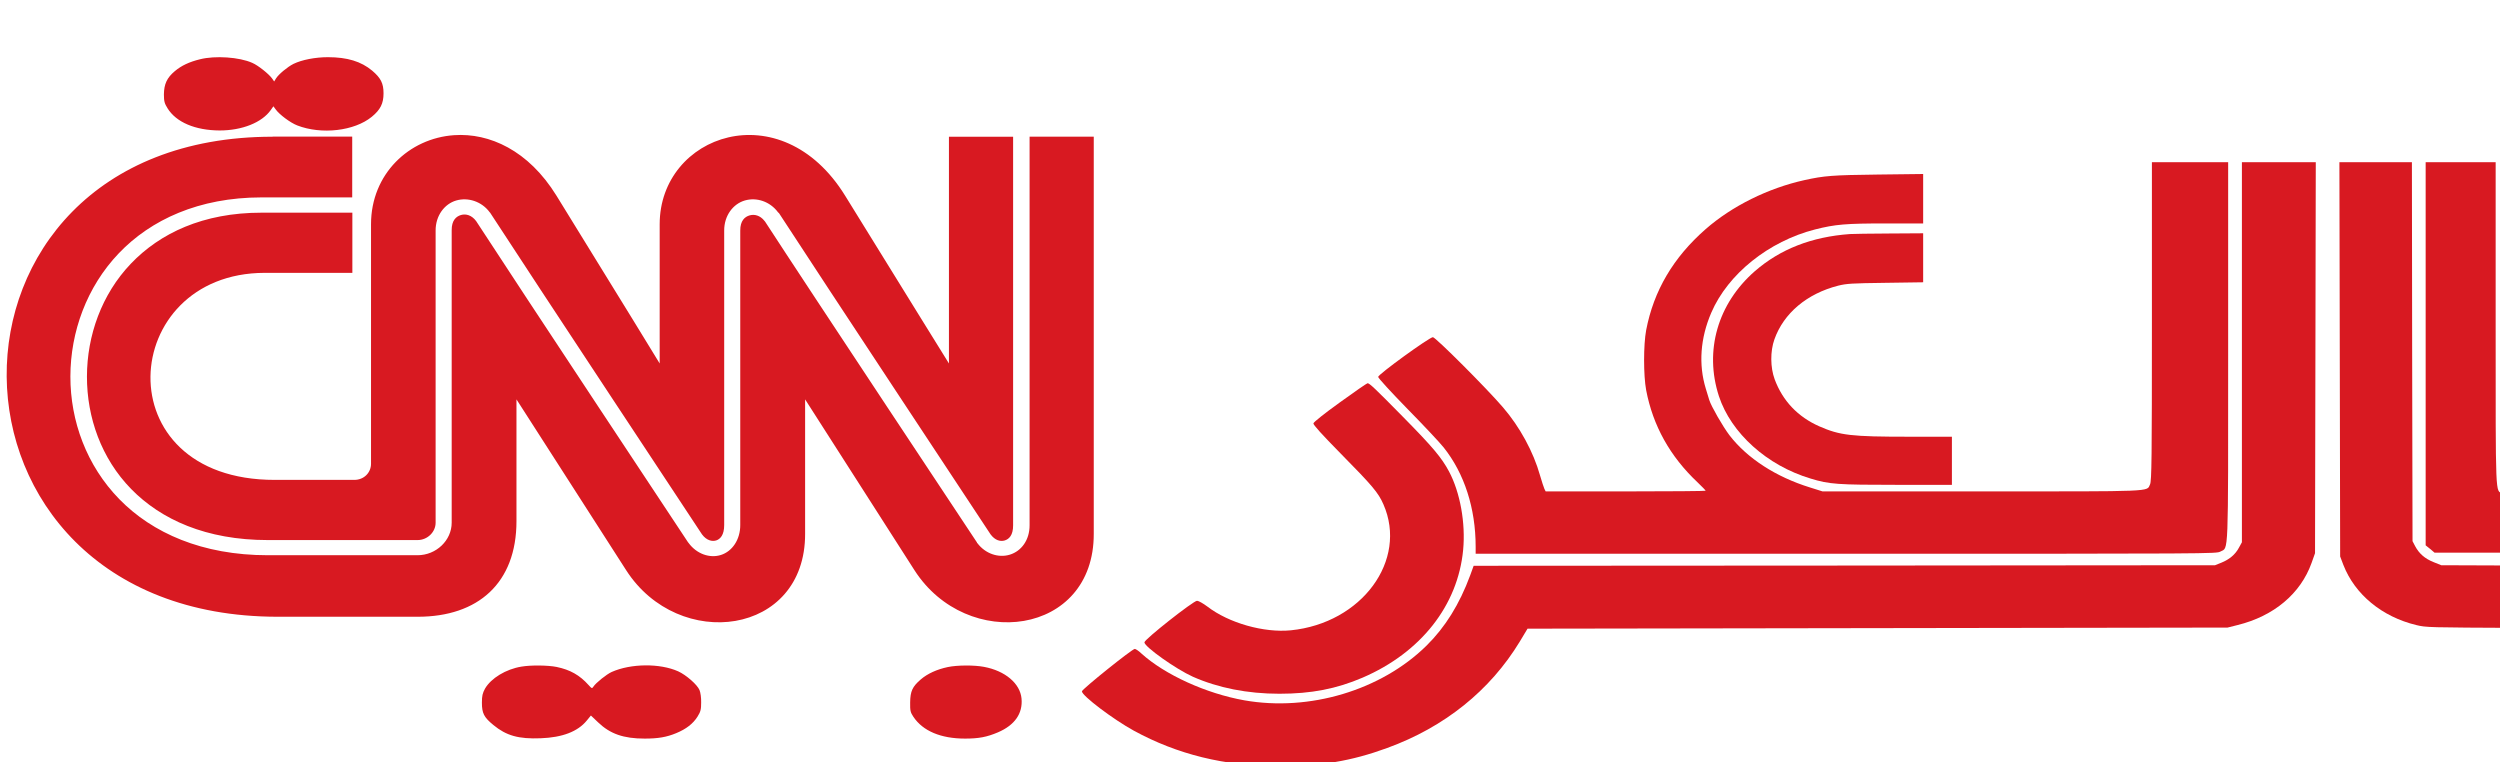
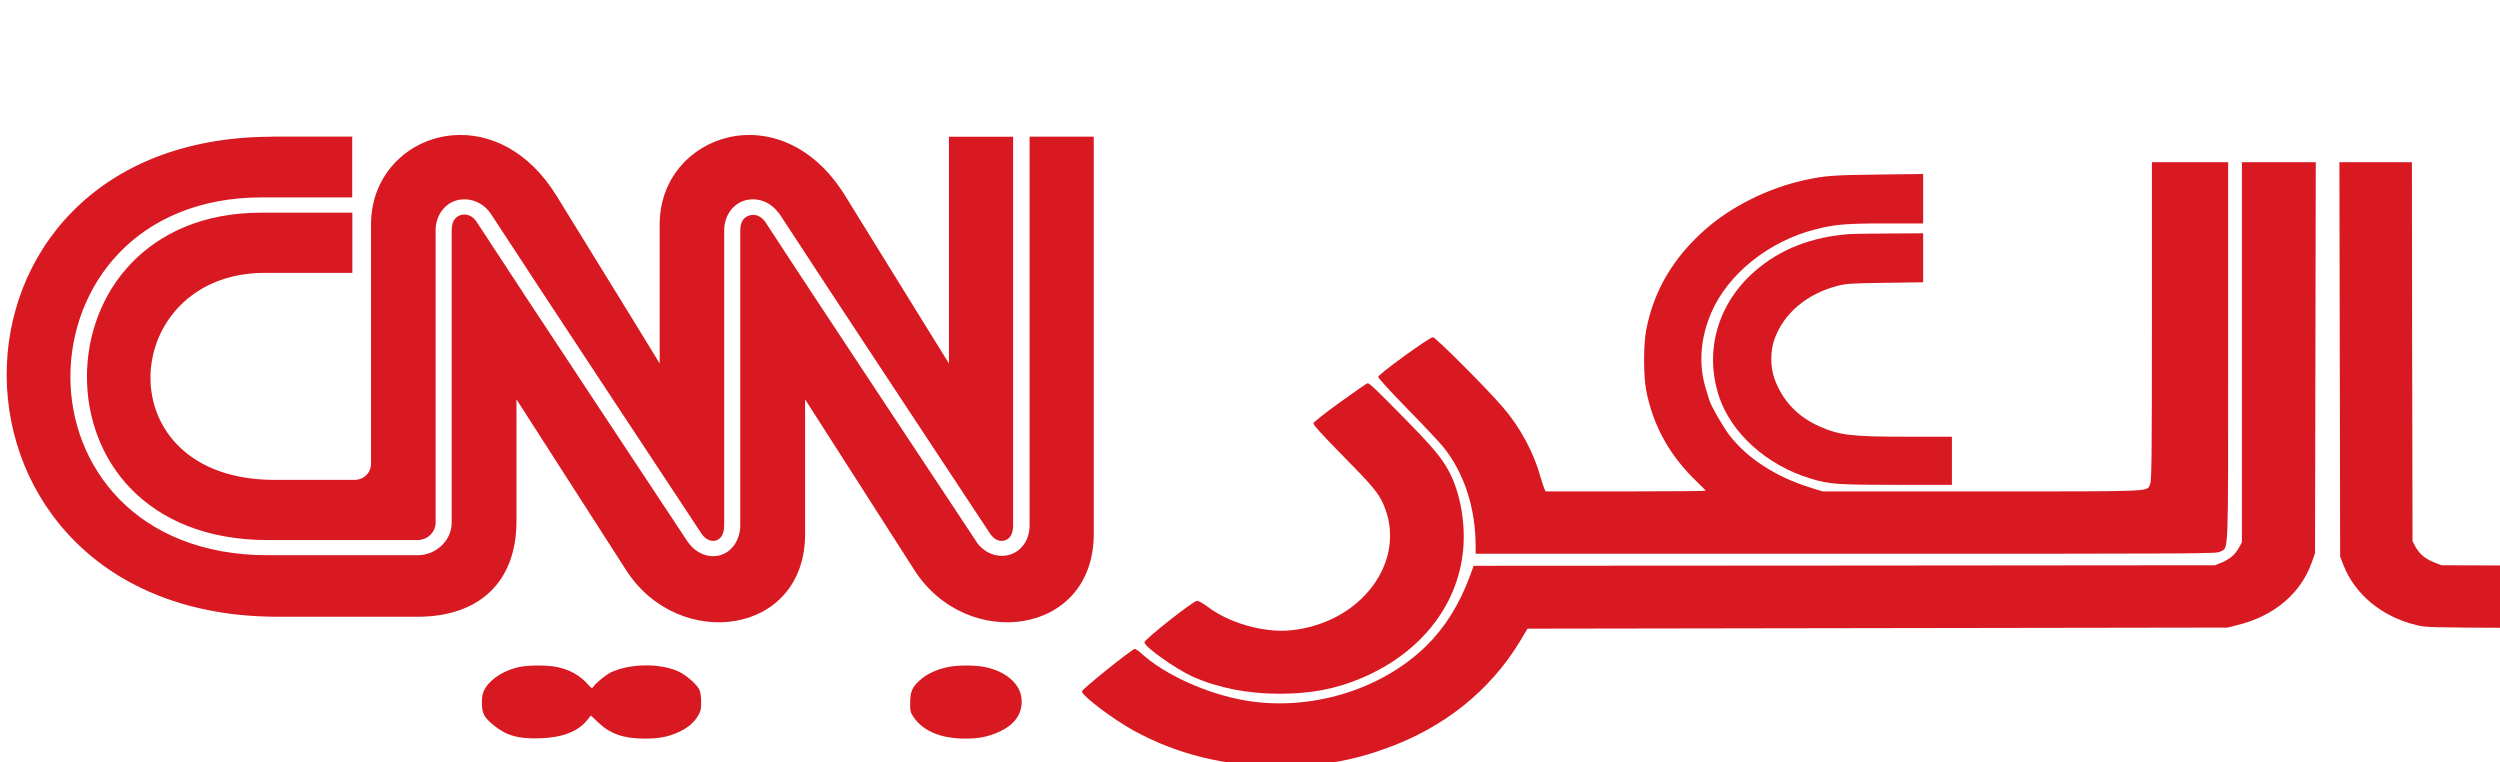
<svg xmlns="http://www.w3.org/2000/svg" xmlns:ns1="http://www.inkscape.org/namespaces/inkscape" xmlns:ns2="http://sodipodi.sourceforge.net/DTD/sodipodi-0.dtd" version="1.0" width="200" height="61" viewBox="0 0 160 48.8" preserveAspectRatio="xMidYMid meet" id="svg2" ns1:version="0.48.4 r9939" ns2:docname="CNN  العربية logo.svg">
  <title id="title3015">CNN  العربية logo </title>
  <defs id="defs36" />
  <ns2:namedview pagecolor="#ffffff" bordercolor="#666666" borderopacity="1" objecttolerance="10" gridtolerance="10" guidetolerance="10" ns1:pageopacity="0" ns1:pageshadow="2" ns1:window-width="1600" ns1:window-height="844" id="namedview34" showgrid="false" ns1:zoom="5.2581254" ns1:cx="101.26326" ns1:cy="26.057065" ns1:window-x="-4" ns1:window-y="-4" ns1:window-maximized="1" ns1:current-layer="svg2" />
  <g transform="matrix(0.008,0,0,-0.007,-2.438,54.34)" id="g6" style="fill:#d81921;stroke:none;fill-opacity:1">
-     <path d="m 1905,7221 c -86,-24 -149,-58 -201,-108 -64,-61 -87,-119 -88,-213 0,-64 5,-83 29,-127 69,-128 222,-202 417,-203 179,0 338,72 409,187 l 21,34 18,-28 c 29,-47 118,-123 173,-147 194,-86 457,-51 596,79 69,65 94,121 94,215 0,91 -22,140 -91,207 -88,84 -199,123 -354,123 -102,0 -208,-24 -275,-61 -49,-28 -120,-96 -140,-133 l -15,-28 -17,28 c -26,41 -111,119 -158,142 -103,53 -297,68 -418,33 z" id="path10" style="fill:#d81921;fill-opacity:1" ns1:connector-curvature="0" />
    <path d="m 17520,4825 c 0,-1255 -2,-1460 -15,-1491 -28,-68 53,-64 -1352,-64 l -1268,0 -100,36 c -274,97 -503,267 -645,478 -53,80 -146,265 -161,321 -4,17 -17,64 -28,105 -59,220 -44,461 44,694 133,354 460,653 830,761 162,47 246,55 568,55 l 297,0 0,226 0,226 -362,-5 c -366,-5 -429,-11 -588,-51 -291,-74 -579,-237 -790,-448 -259,-259 -416,-564 -476,-924 -22,-133 -22,-414 0,-548 54,-325 191,-606 411,-843 36,-39 65,-74 65,-77 0,-3 -288,-6 -640,-6 l -640,0 -10,23 c -5,12 -21,68 -35,123 -53,216 -162,444 -296,622 -131,175 -540,642 -561,642 -28,0 -438,-340 -438,-363 0,-11 105,-141 233,-291 128,-149 259,-308 291,-354 166,-238 256,-557 256,-908 l 0,-64 2963,0 c 2953,0 2962,0 2995,20 66,41 62,-85 62,1825 l 0,1735 -305,0 -305,0 0,-1455 z" id="path12" style="fill:#d81921;fill-opacity:1" ns1:connector-curvature="0" />
    <path d="m 18240,4543 0,-1738 -24,-50 c -29,-62 -76,-107 -141,-137 l -50,-23 -2965,-3 -2966,-2 -28,-88 c -85,-263 -199,-473 -349,-642 -362,-408 -938,-605 -1458,-500 -305,62 -636,234 -824,429 -21,23 -45,41 -52,41 -21,0 -423,-369 -423,-388 0,-40 250,-256 416,-360 348,-217 726,-323 1154,-324 338,-1 585,46 872,166 459,191 823,525 1061,973 l 62,118 2800,5 2800,5 80,23 c 291,82 504,287 592,567 l 28,90 3,1788 3,1787 -296,0 -295,0 0,-1737 z" id="path14" style="fill:#d81921;fill-opacity:1" ns1:connector-curvature="0" />
    <path d="m 19023,4478 3,-1803 26,-78 c 92,-269 308,-473 583,-549 79,-22 91,-22 838,-26 l 757,-3 0,285 0,285 -697,3 -698,3 -63,29 c -69,32 -114,77 -146,145 l -21,46 -3,1733 -2,1732 -290,0 -290,0 3,-1802 z" id="path16" style="fill:#d81921;fill-opacity:1" ns1:connector-curvature="0" />
-     <path d="m 19710,4529 0,-1752 36,-33 35,-34 725,0 724,0 0,265 0,265 -440,0 c -319,0 -446,3 -465,12 -58,26 -55,-62 -55,1548 l 0,1480 -280,0 -280,0 0,-1751 z" id="path18" style="fill:#d81921;fill-opacity:1" ns1:connector-curvature="0" />
    <path d="m 15105,5623 c -307,-25 -559,-138 -762,-340 -297,-297 -405,-728 -287,-1142 97,-338 385,-635 735,-754 149,-52 214,-57 690,-57 l 439,0 0,220 0,220 -342,0 c -465,0 -553,12 -719,95 -172,87 -293,233 -357,430 -35,109 -36,256 -2,365 74,239 260,418 510,491 68,19 105,22 378,26 l 302,5 0,224 0,224 -272,-2 c -150,-1 -291,-3 -313,-5 z" id="path24" style="fill:#d81921;fill-opacity:1" ns1:connector-curvature="0" />
    <path d="m 11025,4085 c -123,-101 -211,-181 -213,-193 -2,-13 66,-99 220,-278 251,-291 299,-355 340,-462 197,-512 -173,-1087 -741,-1152 -215,-24 -495,66 -667,217 -34,29 -71,53 -83,53 -29,0 -421,-353 -421,-380 0,-40 251,-244 387,-314 201,-102 437,-156 693,-156 255,0 457,45 665,147 466,229 763,660 805,1169 20,246 -24,524 -113,716 -59,126 -129,222 -367,498 -228,265 -270,310 -285,309 -5,0 -104,-78 -220,-174 z" id="path26" style="fill:#d81921;fill-opacity:1" ns1:connector-curvature="0" />
    <path d="m 20673,1759 c -121,-20 -240,-89 -294,-169 -55,-82 -61,-215 -14,-296 75,-127 216,-194 412,-194 199,0 343,68 421,199 20,34 26,61 30,122 4,70 2,84 -22,133 -31,62 -97,126 -170,163 -88,45 -241,62 -363,42 z" id="path28" style="fill:#d81921;fill-opacity:1" ns1:connector-curvature="0" />
    <path d="m 4476,1668 c -124,-23 -243,-106 -291,-201 -20,-42 -25,-65 -25,-129 0,-96 16,-133 92,-204 103,-97 201,-129 378,-121 173,7 297,61 369,162 l 33,46 58,-63 c 96,-105 203,-148 372,-148 107,0 175,13 253,50 80,38 134,86 170,151 25,46 29,65 29,129 1,41 -5,92 -13,113 -17,49 -107,139 -171,172 -147,75 -379,72 -532,-6 -41,-21 -127,-100 -146,-134 -11,-19 -13,-18 -39,15 -71,90 -146,139 -255,165 -69,16 -206,18 -282,3 z" id="path30" style="fill:#d81921;fill-opacity:1" ns1:connector-curvature="0" />
    <path d="m 7887,1664 c -87,-21 -162,-60 -216,-113 -67,-66 -84,-107 -85,-211 -1,-75 2,-90 26,-131 76,-130 220,-199 413,-199 110,0 174,14 263,57 135,66 200,173 189,309 -11,138 -131,254 -301,290 -79,17 -215,16 -289,-2 z" id="path32" style="fill:#d81921;fill-opacity:1" ns1:connector-curvature="0" />
  </g>
  <g transform="matrix(0.436,0,0,-0.411,-9.748,341.75)" id="g4">
    <g transform="translate(-216,-15084)" id="g6-1">
      <path style="fill:#d81921" ns1:connector-curvature="0" d="m 305.03,15894.46 c -6.61,-0.47 -12.21,-6.03 -12.21,-13.87 l 0,-37.3 c 0,-1.35 -1,-2.51 -2.46,-2.51 l -11.65,0 c -25.22,-0.03 -22.98,32.2 -1.51,32.24 l 12.88,0 0,9.37 -13.35,0 c -8.55,0 -14.89,-3.19 -19.17,-7.95 -4.28,-4.76 -6.43,-11.17 -6.44,-17.56 -0.01,-6.39 2.11,-12.76 6.49,-17.52 4.38,-4.75 11,-7.95 20.07,-7.95 l 21.97,0 c 1.45,0 2.65,1.25 2.65,2.7 l 0,45.49 c -0.01,2.34 1.31,4.16 3.03,4.69 1.72,0.53 3.74,-0.14 4.92,-1.85 l 0.05,-0.05 c 6.25,-10.22 31.06,-50.02 31.1,-50.09 0.68,-0.97 1.49,-1.14 2.08,-0.95 0.59,0.2 1.19,0.84 1.18,2.42 l 0,45.83 c -0.01,2.34 1.31,4.16 3.03,4.69 1.72,0.53 3.69,-0.14 4.88,-1.85 l 0,-0.05 0.09,0 c 6.25,-10.22 31.06,-50.02 31.1,-50.09 0.67,-0.96 1.46,-1.15 2.08,-0.95 0.62,0.2 1.24,0.8 1.23,2.37 l 0,60.5 -9.42,0 0,-35.31 c 0,0 -5.62,9.6 -15.24,26.13 -9.43,16.19 -27.22,9.49 -27.22,-4.45 l 0,-21.68 c 0,0 -5.52,9.6 -15.15,26.13 -4.12,7.08 -9.87,9.79 -15.01,9.42 z m -26.65,-0.24 c -52.43,0 -51.92,-74.71 0.71,-74.75 l 20.59,0 c 8.85,0 14.5,5.24 14.49,14.91 l 0,18.94 c 0,0 11.56,-19.11 16.1,-26.6 7.7,-12.73 26.32,-10.22 26.27,5.68 l 0,20.92 c 0,0 11.52,-19.11 16.05,-26.6 7.7,-12.73 26.37,-10.22 26.32,5.68 l 0,61.83 -9.42,0 0,-60.5 c 0.01,-2.32 -1.21,-4.04 -2.89,-4.59 -1.68,-0.55 -3.61,0.14 -4.78,1.8 l -0.05,0 0,0.09 c 0,0 -24.82,39.69 -31.15,50.04 -0.02,0.02 -0.03,-0.02 -0.05,0 -0.01,0 0.01,0.05 0,0.05 -0.65,0.87 -1.49,1.06 -2.18,0.85 -0.71,-0.22 -1.38,-0.83 -1.37,-2.37 l 0,-45.82 c 0.01,-2.31 -1.18,-4.13 -2.84,-4.69 -1.66,-0.56 -3.57,0.18 -4.73,1.85 l 0,0.05 -0.05,0 c 0,0 -24.84,39.77 -31.15,50.09 -0.66,0.94 -1.51,1.17 -2.22,0.95 -0.71,-0.22 -1.38,-0.83 -1.37,-2.37 l 0,-0.05 0,-45.49 c 0,-2.76 -2.27,-5.07 -5.02,-5.07 l -21.97,0 c -9.64,0 -16.95,3.47 -21.78,8.71 -4.83,5.24 -7.21,12.19 -7.2,19.13 0.01,6.93 2.39,13.93 7.1,19.17 4.71,5.24 11.78,8.7 20.92,8.71 l 13.35,0 0,9.47 -11.69,0 z" id="path8" />
    </g>
  </g>
</svg>